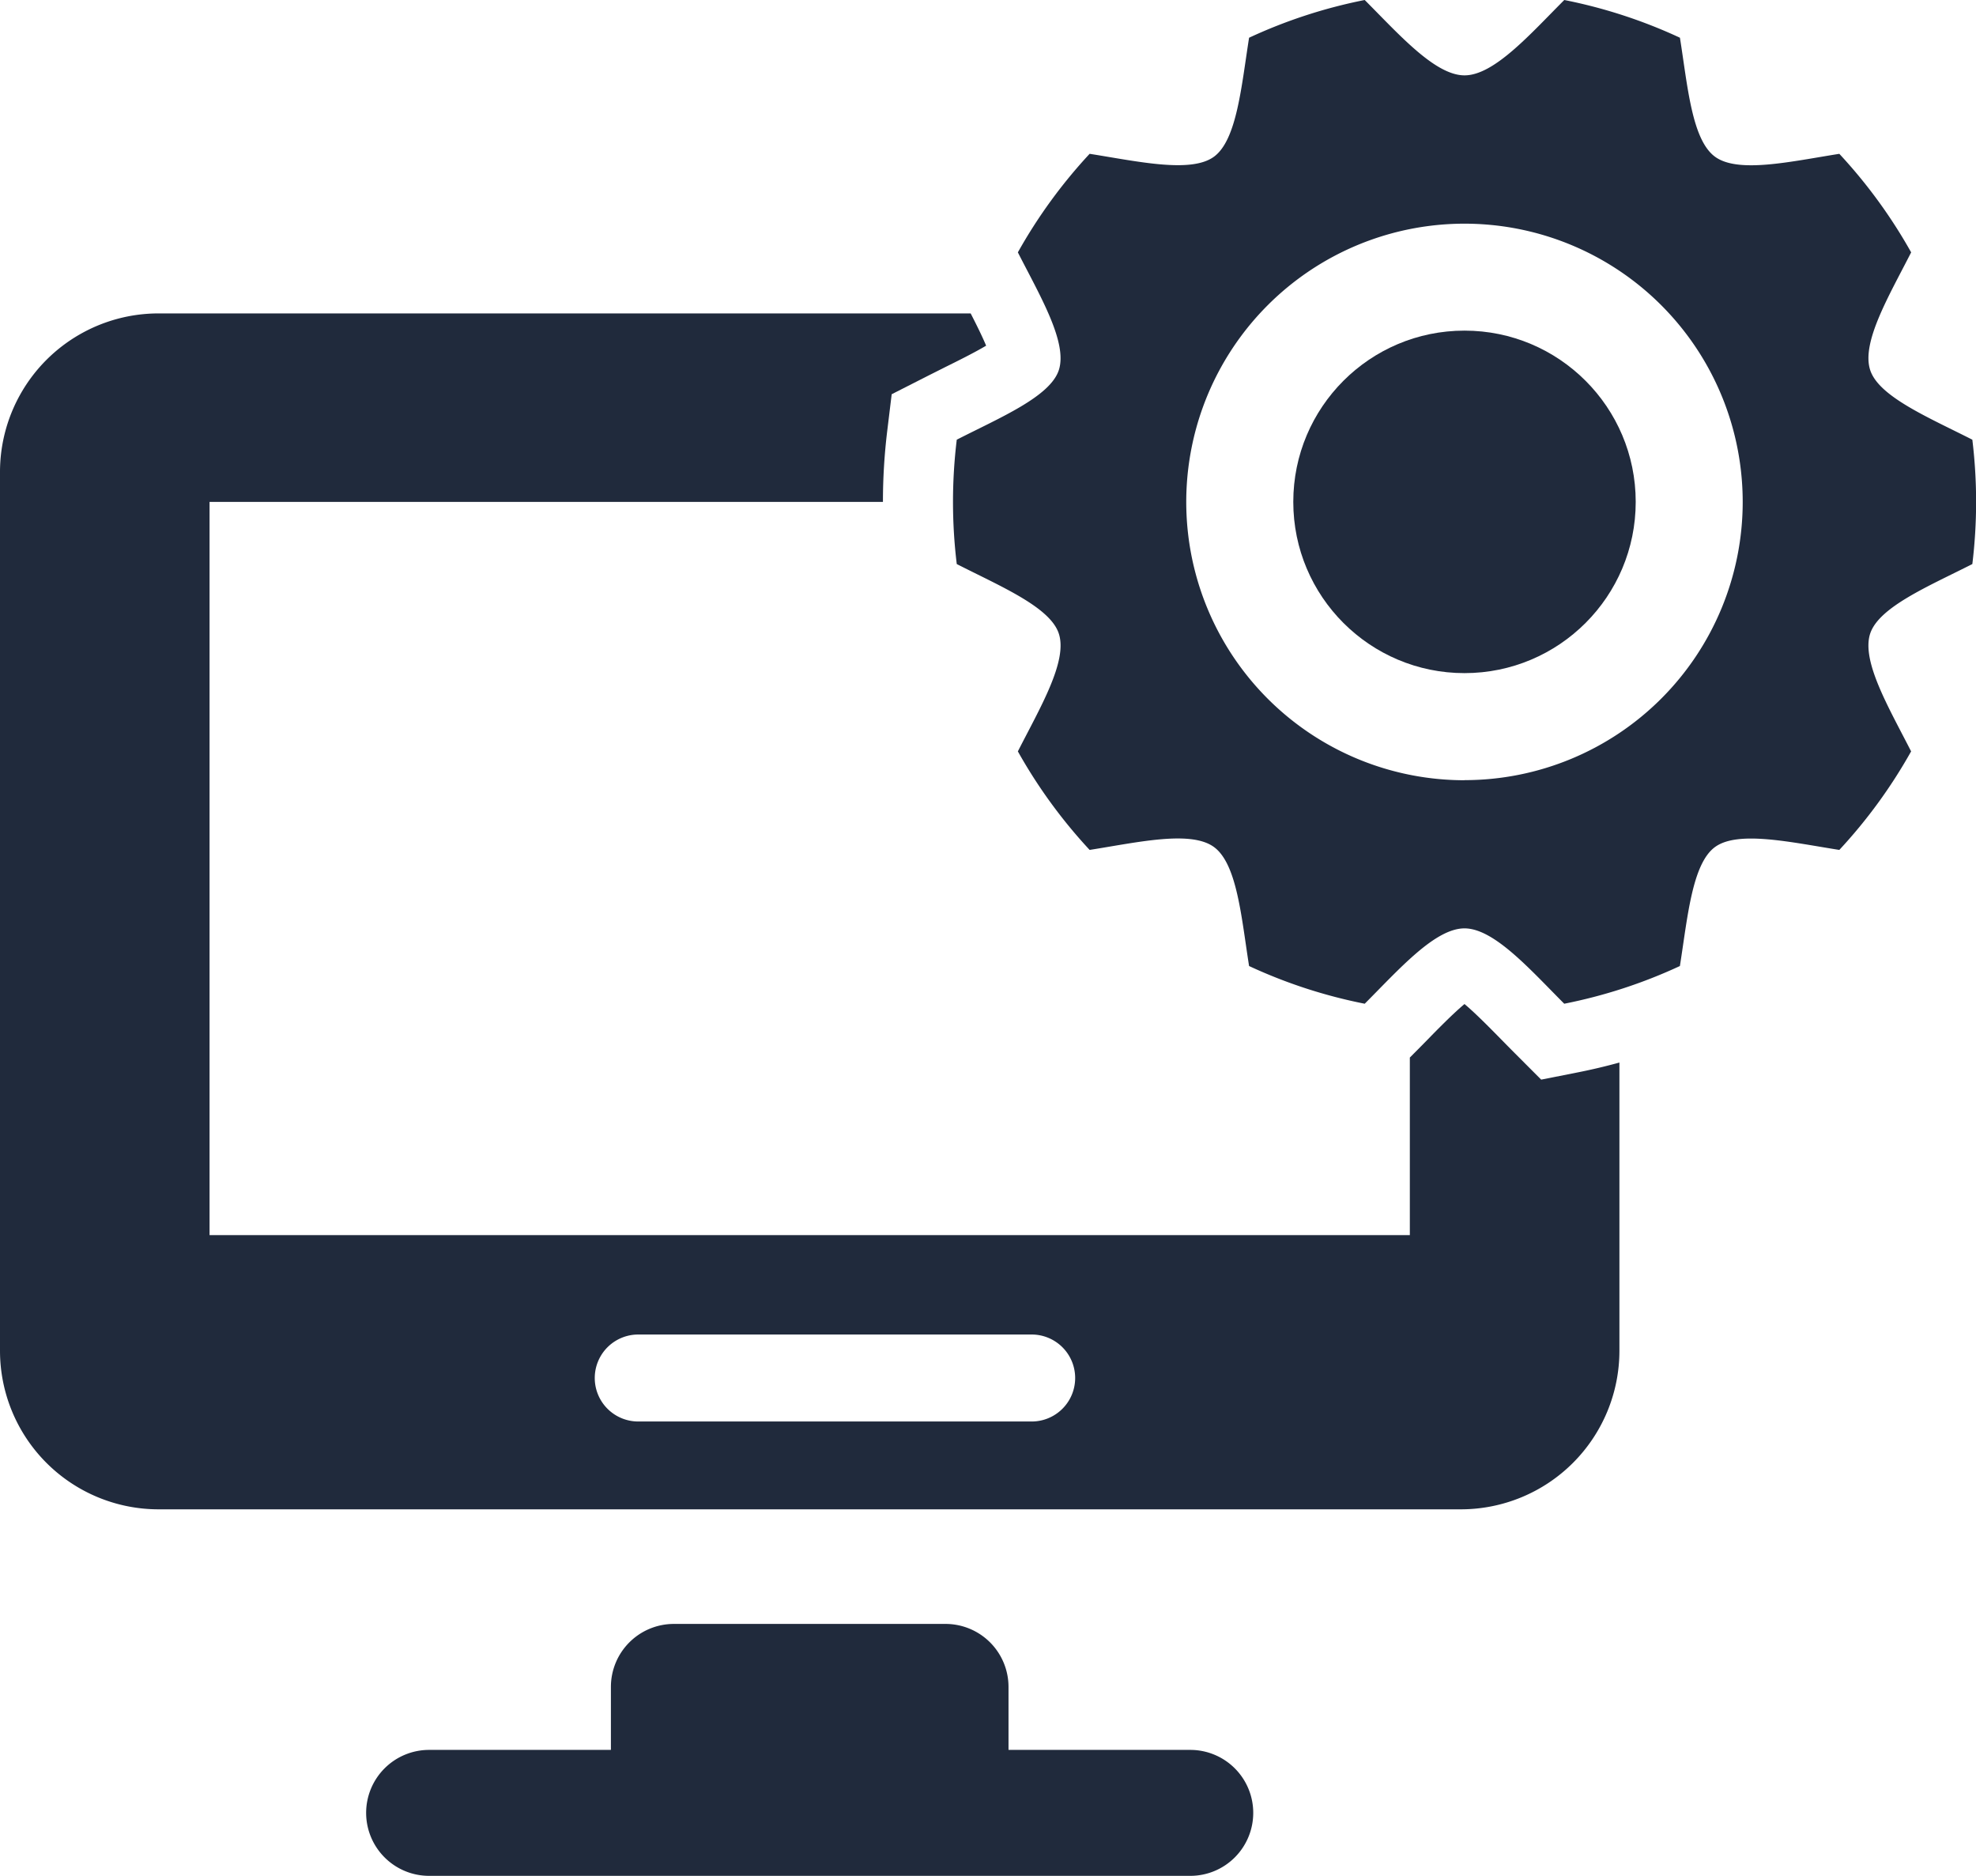
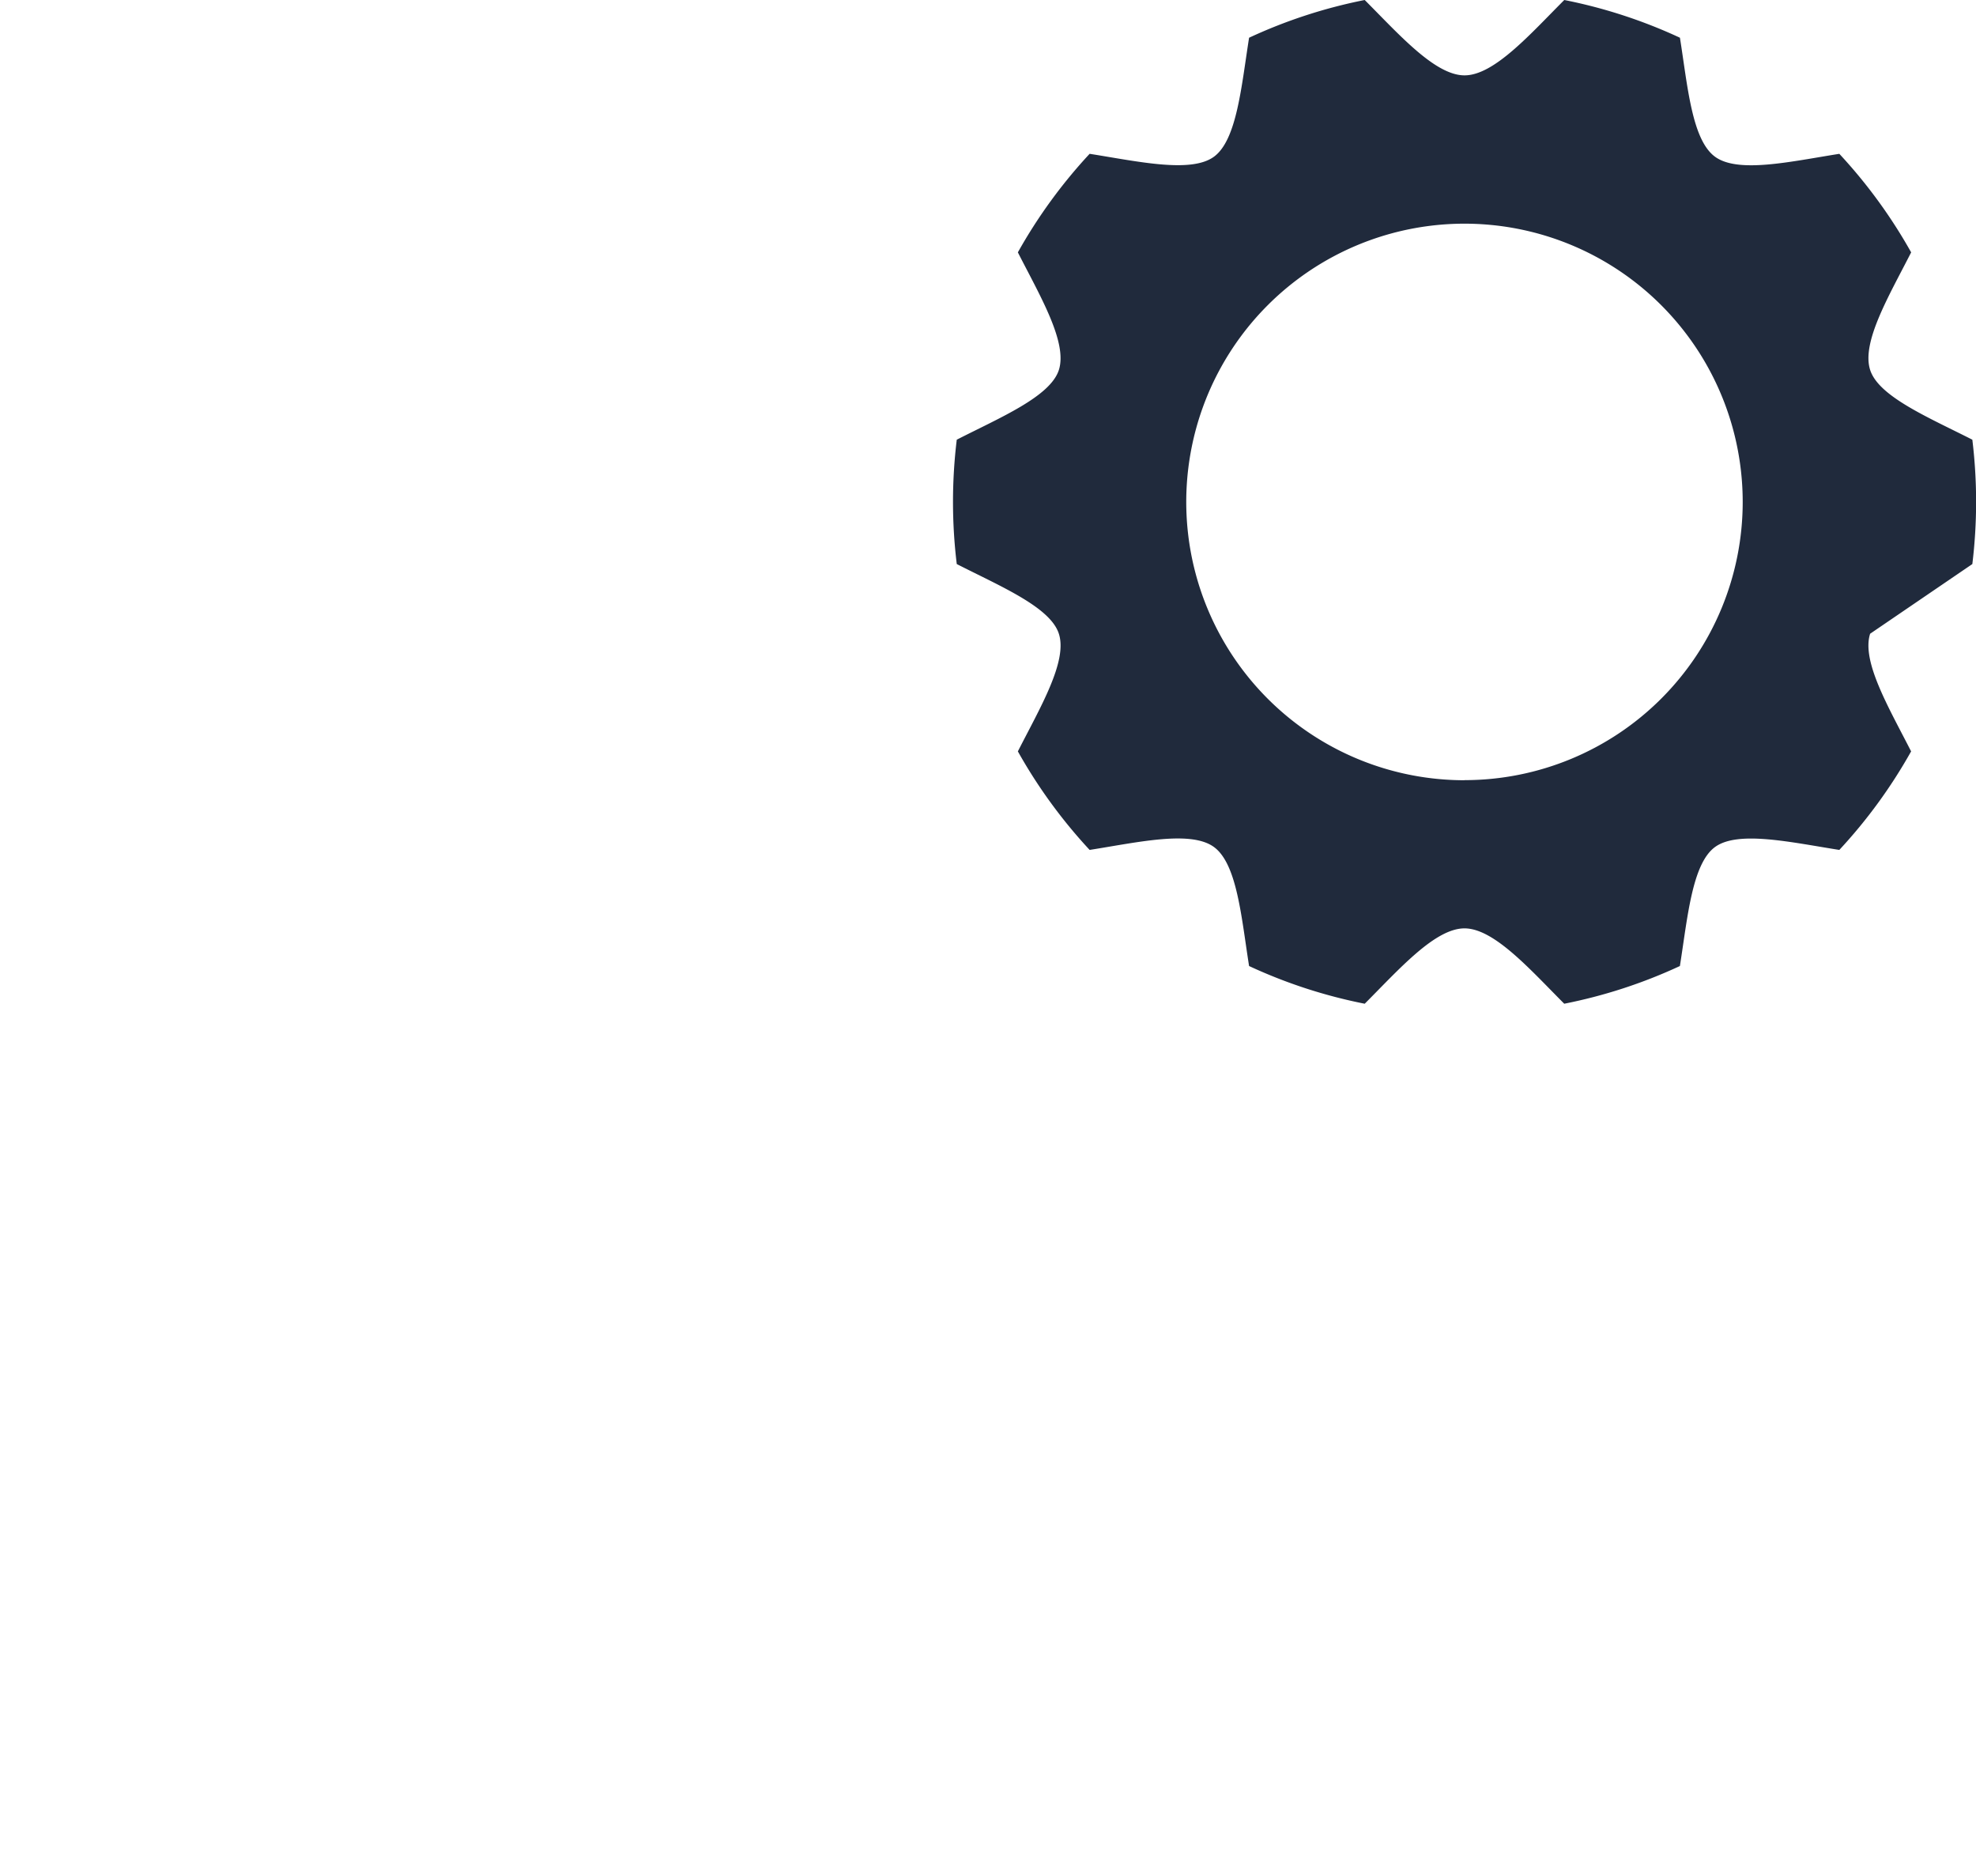
<svg xmlns="http://www.w3.org/2000/svg" viewBox="0 0 950.76 902.39">
  <defs>
    <style>.e1890f9a-d21e-4d69-87a5-7752998d79bb{fill:#202a3c;}</style>
  </defs>
  <g id="a0bf2746-3962-424f-816d-22b31972fe1a" data-name="Layer 2">
    <g id="a0f9d457-dd96-4b5d-afd3-da9face37e92" data-name="Layer 1">
-       <path class="e1890f9a-d21e-4d69-87a5-7752998d79bb" d="M485.25,841.8V811.5A30.31,30.31,0,0,0,455,781.2H324.24a30.3,30.3,0,0,0-30.3,30.3v30.3H206.47a30.3,30.3,0,0,0-30.3,30.29h0a30.31,30.31,0,0,0,30.3,30.3H572.72A30.3,30.3,0,0,0,603,872.09h0a30.29,30.29,0,0,0-30.29-30.29Z" />
-       <path class="e1890f9a-d21e-4d69-87a5-7752998d79bb" d="M741.55,519.36l-12.71-12.73c-2.19-2.19-4.37-4.42-6.49-6.57-4.92-5-12.27-12.52-17.7-17.06-5.44,4.54-12.78,12-17.71,17.06-2.11,2.15-4.3,4.38-6.49,6.57l-2.1,2.11v85.41H100.83V241.43h324a283.21,283.21,0,0,1,2.05-34l2.16-17.78L445,181.54c3.33-1.7,6.68-3.35,9.92-5,5.63-2.78,13.84-6.85,19.56-10.25-1.93-4.62-4.82-10.43-7.44-15.52H76.3A76.3,76.3,0,0,0,0,227.11V649.78a76.3,76.3,0,0,0,76.3,76.29H702.89a76.3,76.3,0,0,0,76.3-76.29V511.14q-9.91,2.73-20,4.73ZM496.4,683.82H307.09a20.92,20.92,0,1,1,0-41.84H496.4a20.92,20.92,0,1,1,0,41.84Z" />
-       <path class="e1890f9a-d21e-4d69-87a5-7752998d79bb" d="M949,271.34a248,248,0,0,0,0-59.82C928,200.83,904,190.83,899.84,178c-4.32-13.31,9.09-35.72,19.72-56.6A247.07,247.07,0,0,0,885,74c-23.17,3.66-48.61,9.55-59.79,1.41S812,41.34,808.31,18.15A244.41,244.41,0,0,0,752.66,0c-16.54,16.57-33.79,36.25-48,36.25S673.18,16.57,656.63,0A244.17,244.17,0,0,0,601,18.15c-3.68,23.19-5.85,49.19-16.92,57.25s-36.62,2.25-59.8-1.41a246.6,246.6,0,0,0-34.53,47.41c10.62,20.88,24,43.29,19.72,56.6-4.17,12.83-28.21,22.83-49.12,33.52a248,248,0,0,0,0,59.82c20.91,10.68,45,20.68,49.12,33.52,4.31,13.3-9.1,35.71-19.72,56.6a246.53,246.53,0,0,0,34.53,47.4c23.18-3.65,48.61-9.55,59.8-1.41s13.24,34.07,16.92,57.26a244.15,244.15,0,0,0,55.64,18.14c16.55-16.57,33.79-36.25,48-36.25s31.47,19.68,48,36.25a244.39,244.39,0,0,0,55.65-18.14c3.68-23.19,5.84-49.2,16.92-57.26s36.62-2.24,59.79,1.41a247,247,0,0,0,34.54-47.4c-10.63-20.89-24-43.3-19.72-56.6C904,292,928,282,949,271.34Zm-244.3,104A133.87,133.87,0,1,1,838.51,241.43,133.86,133.86,0,0,1,704.65,375.29Z" />
-       <circle class="e1890f9a-d21e-4d69-87a5-7752998d79bb" cx="704.65" cy="241.43" r="82.38" />
+       <path class="e1890f9a-d21e-4d69-87a5-7752998d79bb" d="M949,271.34a248,248,0,0,0,0-59.82C928,200.83,904,190.83,899.84,178c-4.32-13.31,9.09-35.72,19.72-56.6A247.07,247.07,0,0,0,885,74c-23.17,3.66-48.61,9.55-59.79,1.41S812,41.34,808.31,18.15A244.41,244.41,0,0,0,752.66,0c-16.54,16.57-33.79,36.25-48,36.25S673.18,16.57,656.63,0A244.17,244.17,0,0,0,601,18.15c-3.68,23.19-5.85,49.19-16.92,57.25s-36.62,2.25-59.8-1.41a246.6,246.6,0,0,0-34.53,47.41c10.62,20.88,24,43.29,19.72,56.6-4.17,12.83-28.21,22.83-49.12,33.52a248,248,0,0,0,0,59.82c20.91,10.68,45,20.68,49.12,33.52,4.31,13.3-9.1,35.71-19.72,56.6a246.53,246.53,0,0,0,34.53,47.4c23.18-3.65,48.61-9.55,59.8-1.41s13.24,34.07,16.92,57.26a244.15,244.15,0,0,0,55.64,18.14c16.55-16.57,33.79-36.25,48-36.25s31.47,19.68,48,36.25a244.39,244.39,0,0,0,55.65-18.14c3.68-23.19,5.84-49.2,16.92-57.26s36.62-2.24,59.79,1.41a247,247,0,0,0,34.54-47.4c-10.63-20.89-24-43.3-19.72-56.6Zm-244.3,104A133.87,133.87,0,1,1,838.51,241.43,133.86,133.86,0,0,1,704.65,375.29Z" />
    </g>
  </g>
</svg>